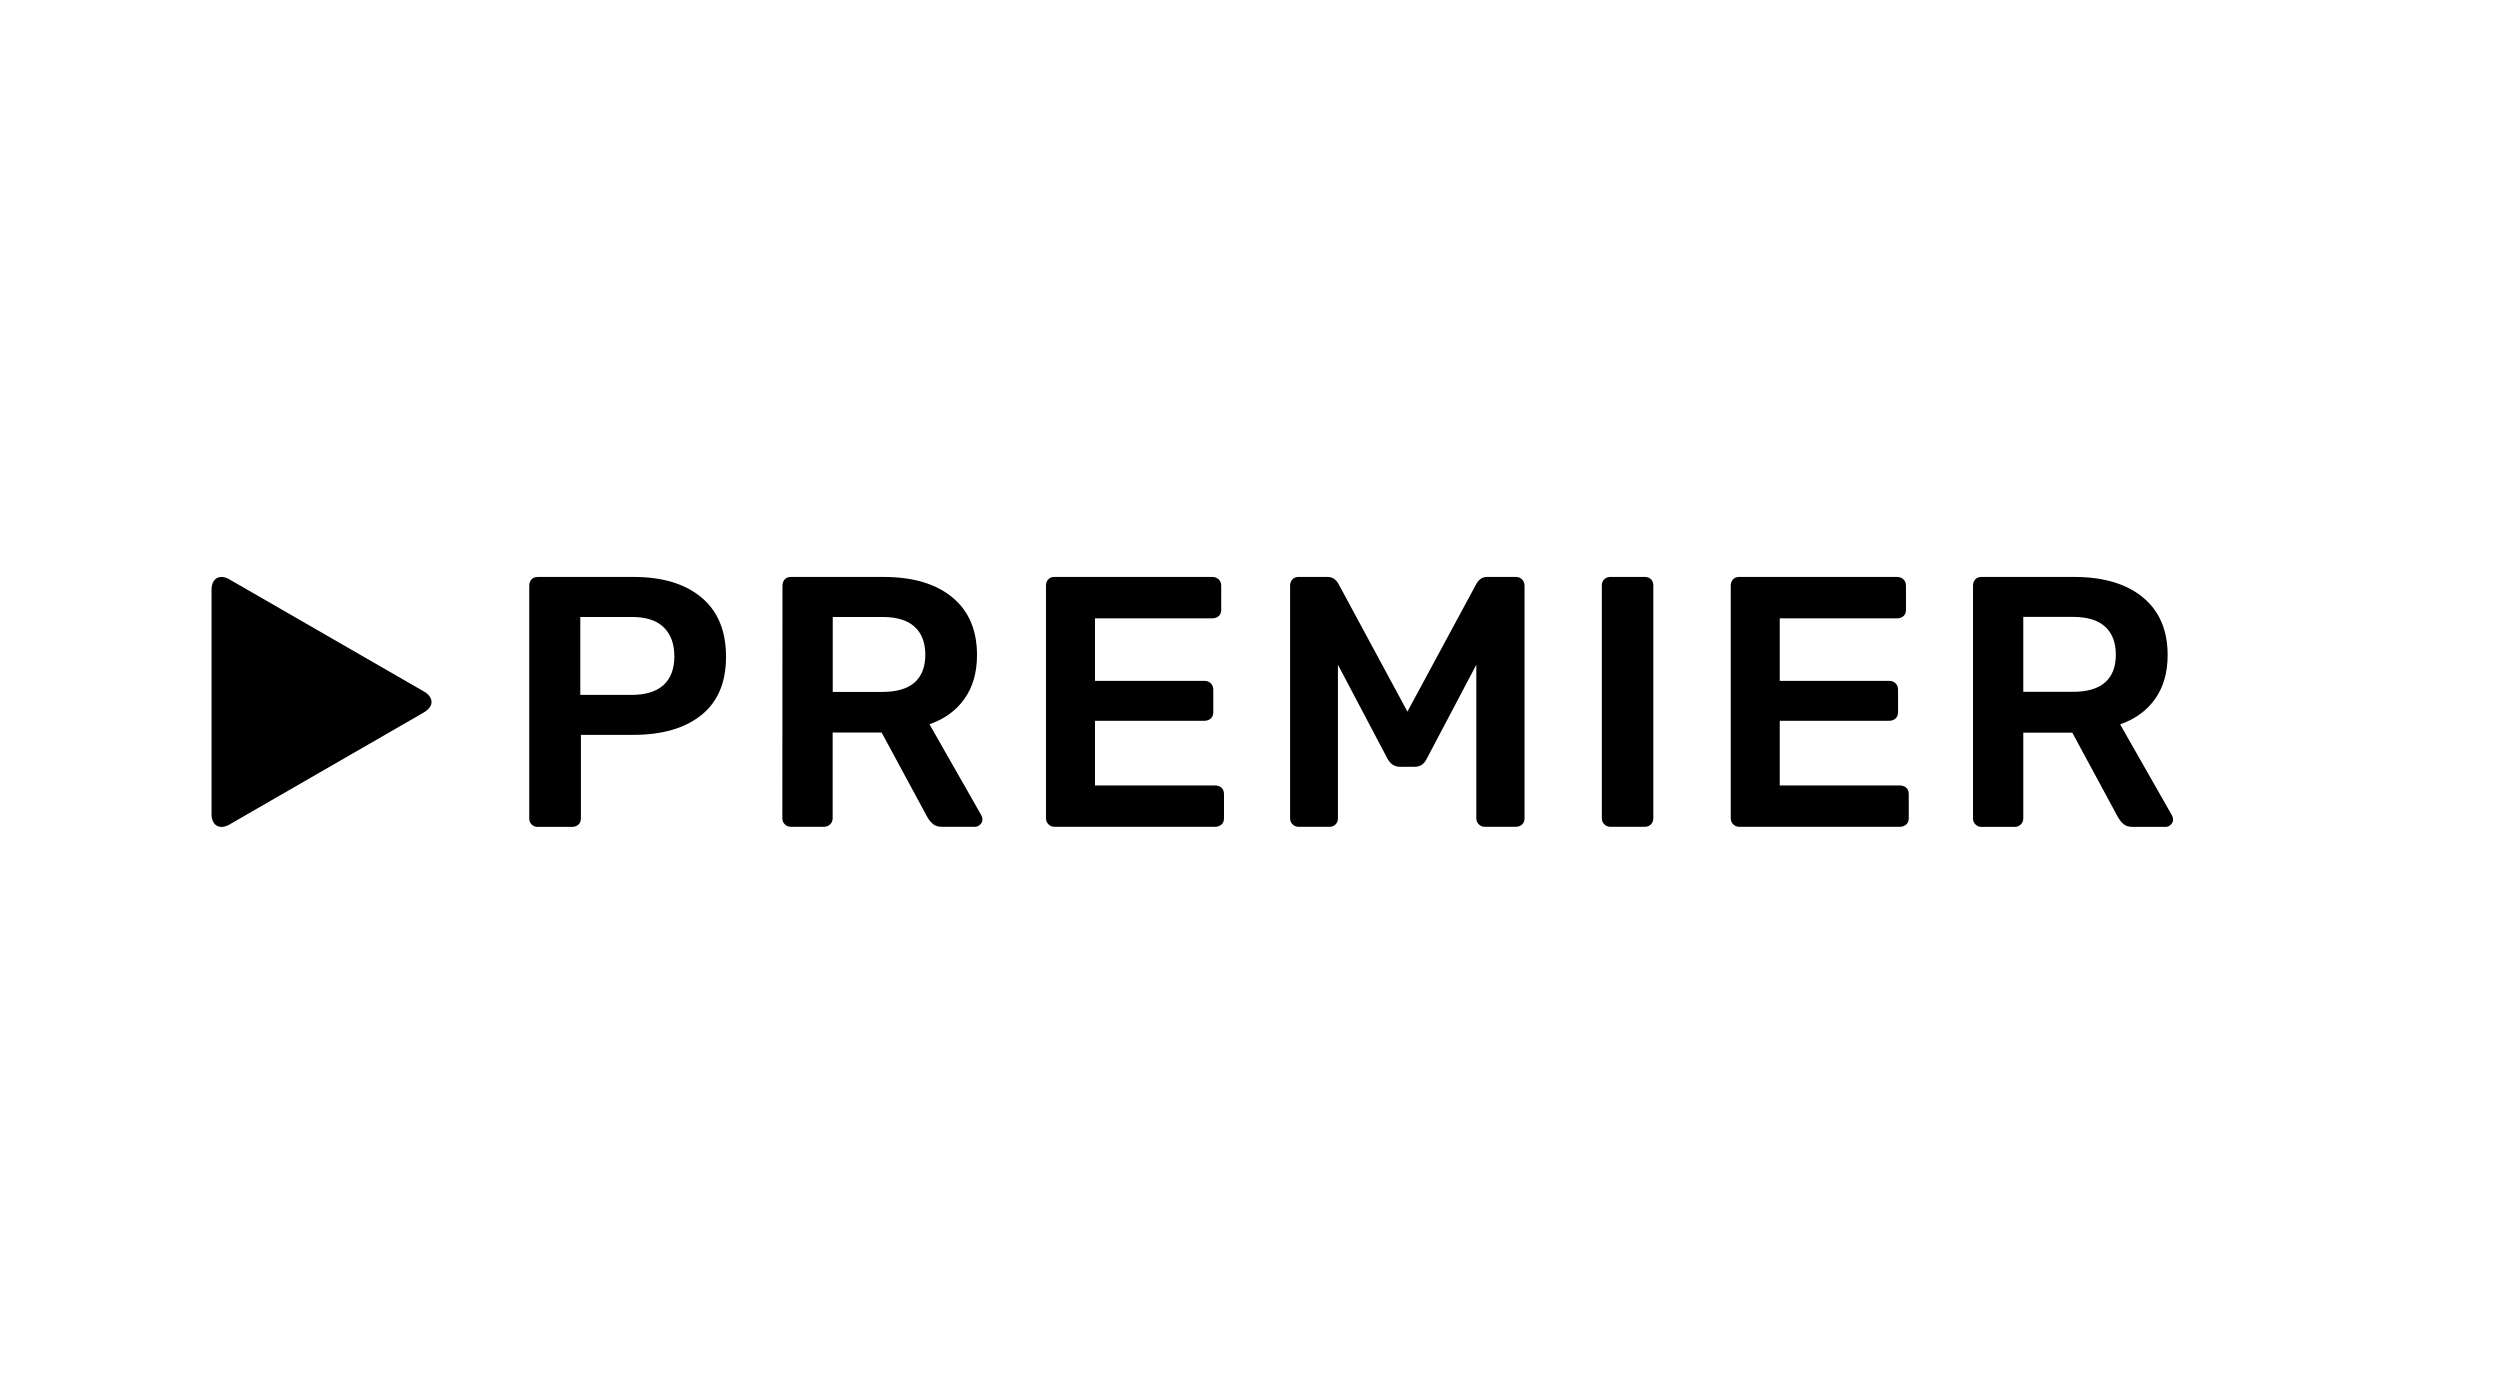
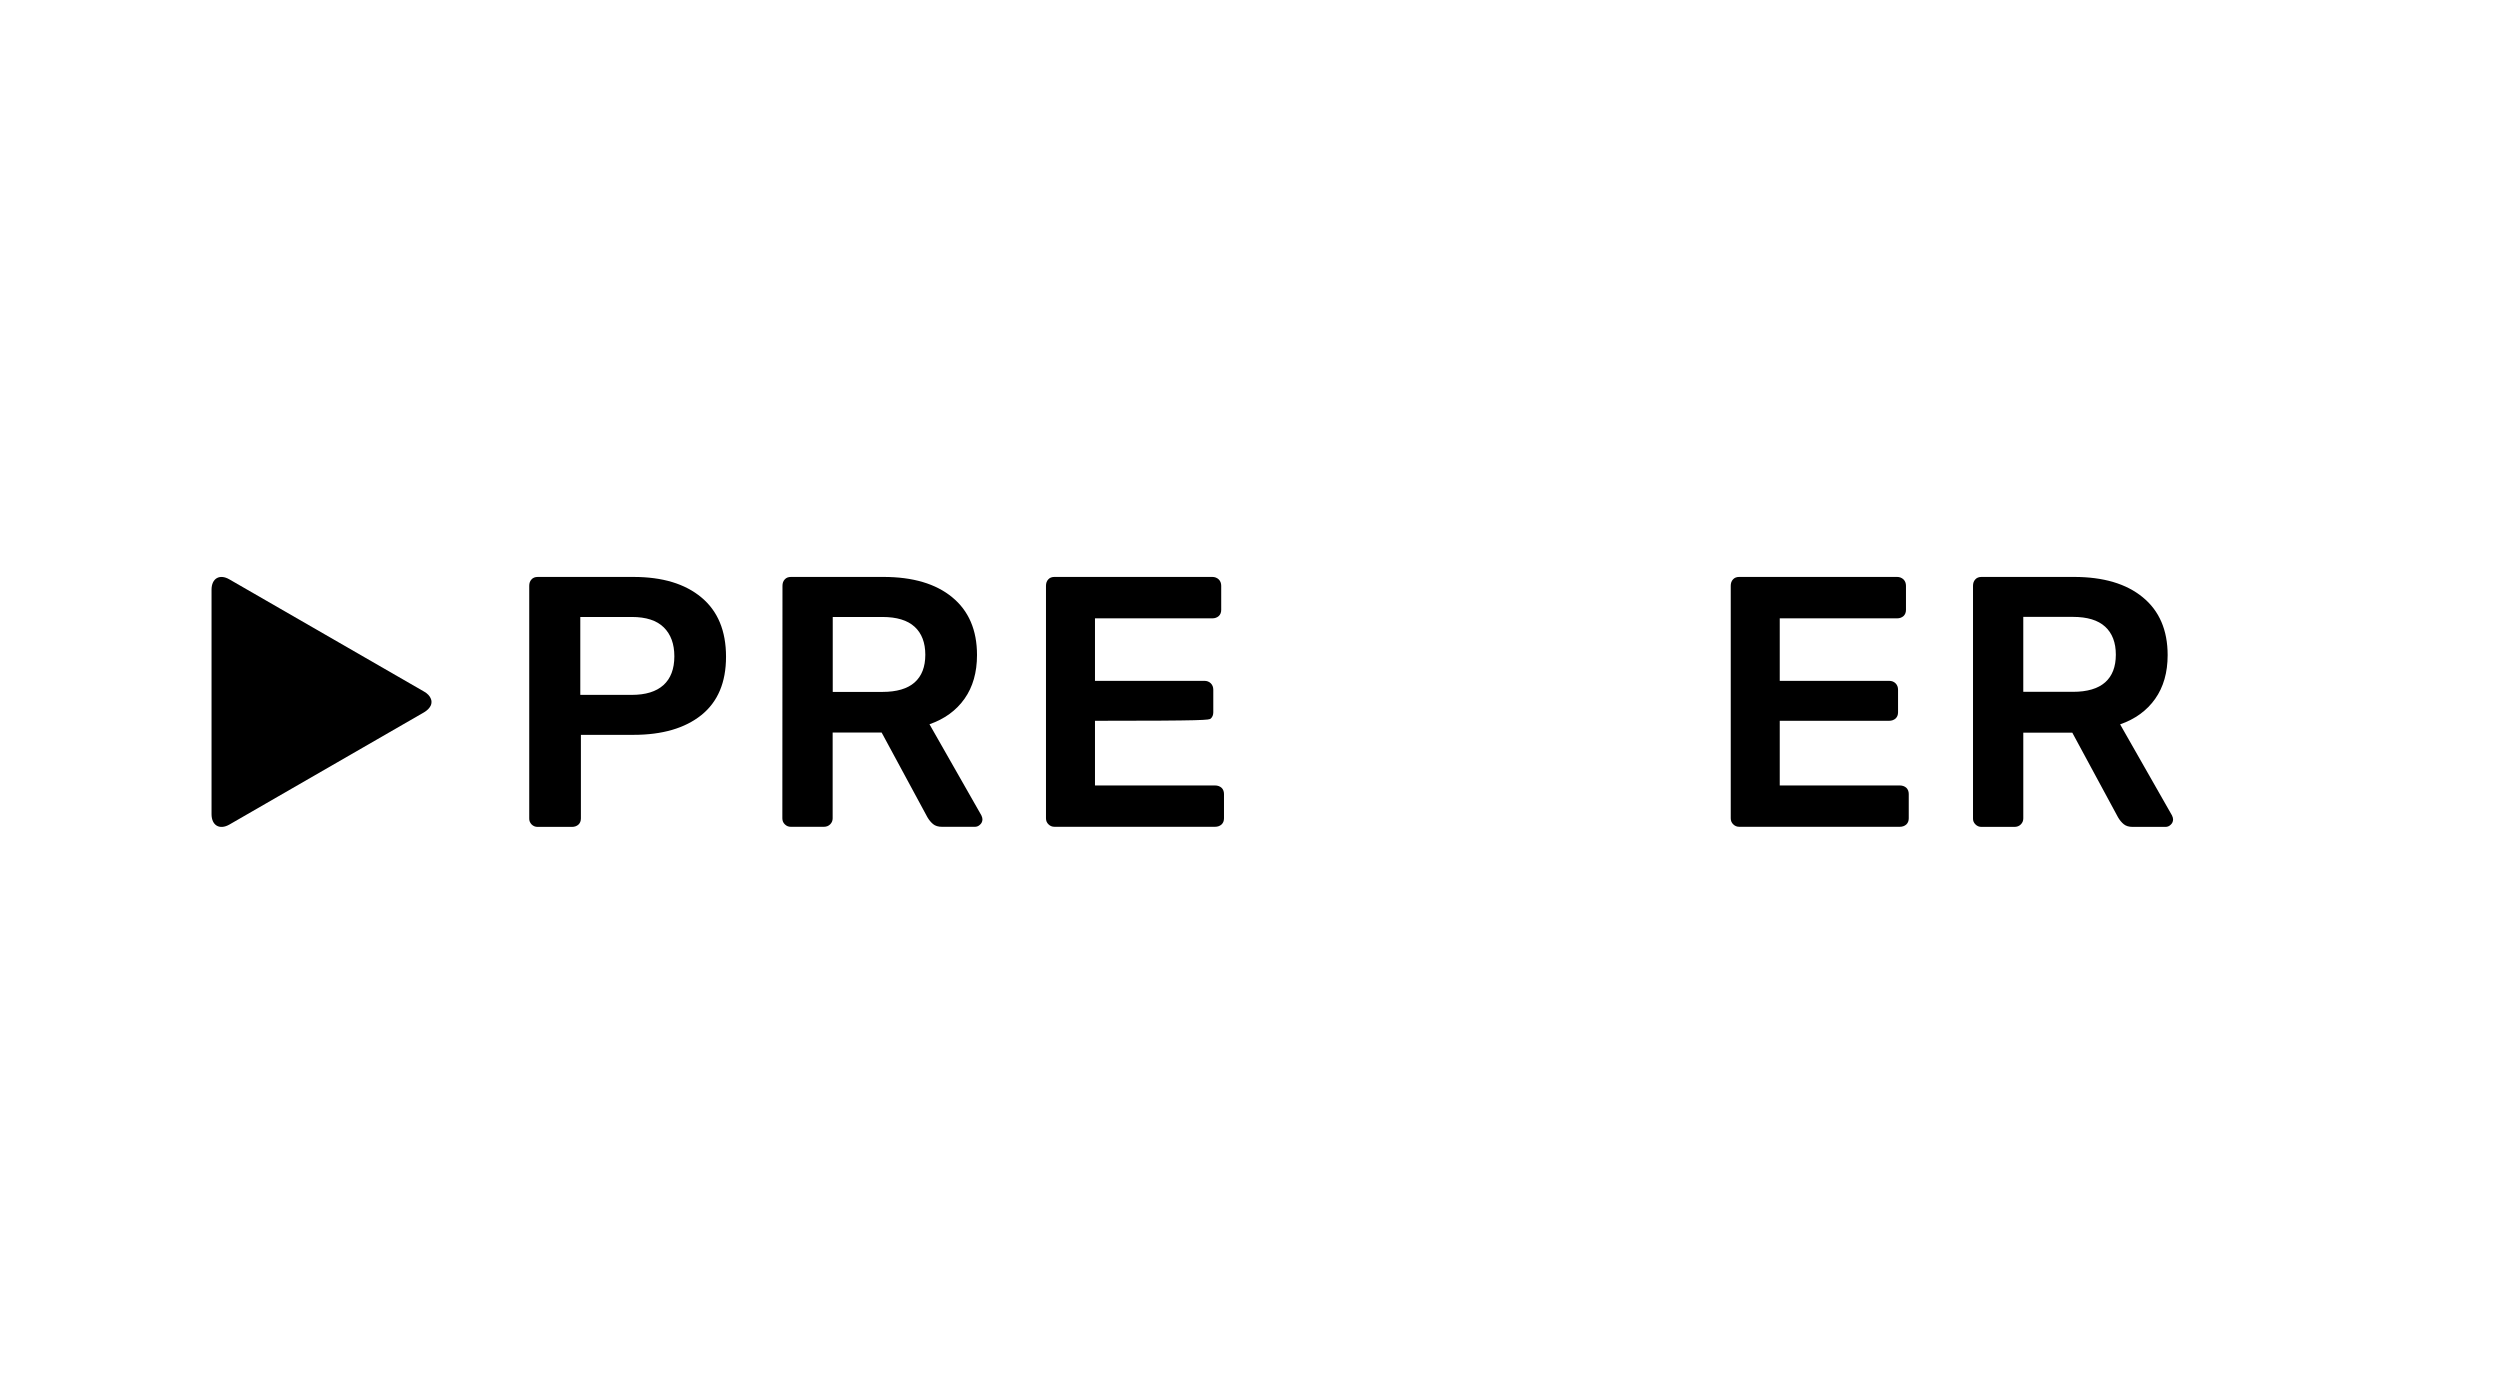
<svg xmlns="http://www.w3.org/2000/svg" width="260" height="145" viewBox="0 0 260 145" fill="none">
  <path d="M44.805 72.66C44.702 72.393 44.465 72.126 44.095 71.92L23.864 60.259C22.844 59.662 22 60.146 22 61.329V84.671C22 85.853 22.844 86.337 23.864 85.75L44.106 74.079C44.465 73.863 44.703 73.605 44.816 73.338C44.856 73.226 44.878 73.112 44.878 72.999C44.878 72.887 44.855 72.773 44.805 72.66Z" fill="black" />
  <path d="M55.285 85.74C55.461 85.915 55.667 85.997 55.914 85.997H59.487C59.755 85.997 59.981 85.915 60.156 85.761C60.332 85.597 60.414 85.38 60.414 85.113V76.424H65.881C68.877 76.424 71.236 75.735 72.944 74.367C74.653 72.99 75.507 70.973 75.507 68.301C75.507 65.606 74.653 63.55 72.944 62.131C71.245 60.712 68.887 60.002 65.891 60.002H55.925C55.647 60.002 55.431 60.085 55.276 60.26C55.112 60.435 55.04 60.661 55.04 60.928V85.103C55.028 85.36 55.12 85.565 55.285 85.74ZM60.351 64.165H65.705C67.198 64.165 68.299 64.525 69.031 65.245C69.761 65.965 70.132 66.961 70.132 68.258C70.132 69.574 69.751 70.571 69 71.25C68.248 71.929 67.147 72.268 65.705 72.268H60.351V64.165Z" fill="black" />
  <path d="M81.364 85.102C81.364 85.349 81.446 85.565 81.621 85.73C81.797 85.905 82.003 85.988 82.25 85.988H85.668C85.947 85.988 86.163 85.905 86.338 85.73C86.513 85.555 86.596 85.349 86.596 85.102V76.187H91.692L96.449 84.99C96.624 85.288 96.82 85.524 97.046 85.71C97.273 85.895 97.581 85.988 97.973 85.988H101.392C101.587 85.988 101.773 85.916 101.927 85.761C102.091 85.617 102.174 85.422 102.174 85.205C102.174 85.082 102.133 84.948 102.061 84.794L96.666 75.323C98.231 74.778 99.446 73.894 100.311 72.67C101.176 71.447 101.609 69.924 101.609 68.125C101.609 65.523 100.744 63.517 99.024 62.11C97.326 60.712 94.936 60.001 91.889 60.001H82.262C81.984 60.001 81.768 60.084 81.613 60.259C81.449 60.434 81.377 60.66 81.377 60.927L81.364 85.102ZM86.605 64.165H91.774C93.256 64.165 94.379 64.504 95.12 65.184C95.861 65.863 96.232 66.839 96.232 68.094C96.232 69.359 95.861 70.315 95.12 70.972C94.379 71.63 93.256 71.959 91.774 71.959H86.605V64.165Z" fill="black" />
-   <path d="M126.366 81.688H113.878V74.963H125.255C125.522 74.963 125.749 74.88 125.924 74.727C126.099 74.563 126.182 74.346 126.182 74.079V71.734C126.182 71.467 126.099 71.241 125.924 71.066C125.749 70.891 125.522 70.808 125.255 70.808H113.878V64.309H126.079C126.346 64.309 126.573 64.226 126.748 64.073C126.923 63.909 127.006 63.692 127.006 63.425V60.926C127.006 60.659 126.923 60.432 126.748 60.258C126.562 60.083 126.336 60 126.068 60H109.667C109.388 60 109.173 60.083 109.018 60.258C108.854 60.432 108.782 60.659 108.782 60.926V85.101C108.782 85.348 108.864 85.564 109.039 85.729C109.215 85.904 109.421 85.986 109.668 85.986H126.368C126.635 85.986 126.862 85.904 127.037 85.75C127.212 85.586 127.295 85.37 127.295 85.102V82.572C127.295 82.305 127.202 82.079 127.037 81.924C126.861 81.771 126.634 81.688 126.366 81.688Z" fill="black" />
-   <path d="M157.635 60.001H154.659C154.185 60.001 153.814 60.237 153.547 60.71L146.371 74.007L139.194 60.71C138.916 60.237 138.546 60.001 138.072 60.001H135.055C134.777 60.001 134.561 60.084 134.406 60.259C134.242 60.434 134.17 60.66 134.17 60.927V85.102C134.17 85.349 134.253 85.565 134.428 85.73C134.603 85.905 134.809 85.988 135.056 85.988H138.259C138.526 85.988 138.742 85.905 138.908 85.73C139.073 85.555 139.144 85.349 139.144 85.102V69.132L144.312 78.932C144.631 79.477 145.054 79.744 145.579 79.744H147.144C147.69 79.744 148.101 79.477 148.369 78.932L153.537 69.132V85.102C153.537 85.349 153.62 85.565 153.795 85.73C153.97 85.905 154.177 85.988 154.424 85.988H157.626C157.894 85.988 158.12 85.905 158.295 85.752C158.471 85.588 158.553 85.371 158.553 85.103V60.928C158.553 60.661 158.461 60.435 158.295 60.26C158.129 60.084 157.902 60.001 157.635 60.001Z" fill="black" />
-   <path d="M171.05 60.001H167.477C167.23 60.001 167.014 60.084 166.849 60.237C166.673 60.401 166.591 60.618 166.591 60.885V85.102C166.591 85.349 166.673 85.565 166.849 85.73C167.024 85.905 167.23 85.988 167.477 85.988H171.05C171.318 85.988 171.544 85.905 171.699 85.73C171.863 85.555 171.946 85.349 171.946 85.102V60.885C171.946 60.618 171.863 60.392 171.699 60.237C171.544 60.084 171.318 60.001 171.05 60.001Z" fill="black" />
+   <path d="M126.366 81.688H113.878V74.963C125.522 74.963 125.749 74.88 125.924 74.727C126.099 74.563 126.182 74.346 126.182 74.079V71.734C126.182 71.467 126.099 71.241 125.924 71.066C125.749 70.891 125.522 70.808 125.255 70.808H113.878V64.309H126.079C126.346 64.309 126.573 64.226 126.748 64.073C126.923 63.909 127.006 63.692 127.006 63.425V60.926C127.006 60.659 126.923 60.432 126.748 60.258C126.562 60.083 126.336 60 126.068 60H109.667C109.388 60 109.173 60.083 109.018 60.258C108.854 60.432 108.782 60.659 108.782 60.926V85.101C108.782 85.348 108.864 85.564 109.039 85.729C109.215 85.904 109.421 85.986 109.668 85.986H126.368C126.635 85.986 126.862 85.904 127.037 85.75C127.212 85.586 127.295 85.37 127.295 85.102V82.572C127.295 82.305 127.202 82.079 127.037 81.924C126.861 81.771 126.634 81.688 126.366 81.688Z" fill="black" />
  <path d="M197.582 81.688H185.093V74.963H196.47C196.737 74.963 196.964 74.88 197.139 74.727C197.314 74.563 197.397 74.346 197.397 74.079V71.734C197.397 71.467 197.314 71.241 197.139 71.066C196.964 70.891 196.737 70.808 196.47 70.808H185.093V64.309H197.294C197.561 64.309 197.788 64.226 197.963 64.073C198.138 63.909 198.221 63.692 198.221 63.425V60.926C198.221 60.659 198.138 60.432 197.963 60.258C197.777 60.083 197.552 60 197.283 60H180.882C180.604 60 180.388 60.083 180.233 60.258C180.069 60.432 179.997 60.659 179.997 60.926V85.101C179.997 85.348 180.08 85.564 180.255 85.729C180.43 85.904 180.636 85.986 180.883 85.986H197.583C197.85 85.986 198.077 85.904 198.252 85.75C198.427 85.586 198.51 85.37 198.51 85.102V82.572C198.51 82.305 198.418 82.079 198.252 81.924C198.076 81.771 197.849 81.688 197.582 81.688Z" fill="black" />
  <path d="M205.448 85.74C205.623 85.915 205.829 85.997 206.076 85.997H209.495C209.773 85.997 209.989 85.915 210.164 85.74C210.339 85.565 210.422 85.359 210.422 85.112V76.197H215.518L220.275 84.999C220.45 85.298 220.646 85.534 220.872 85.719C221.099 85.905 221.407 85.997 221.8 85.997H225.218C225.413 85.997 225.599 85.925 225.753 85.771C225.917 85.627 226 85.432 226 85.215C226 85.091 225.959 84.957 225.887 84.804L220.492 75.333C222.057 74.788 223.272 73.904 224.137 72.679C225.002 71.456 225.435 69.934 225.435 68.134C225.435 65.532 224.57 63.527 222.85 62.119C221.141 60.71 218.753 60.001 215.705 60.001H206.079C205.8 60.001 205.584 60.084 205.43 60.259C205.265 60.434 205.193 60.66 205.193 60.927V85.102C205.18 85.36 205.273 85.565 205.448 85.74ZM215.589 64.156C217.071 64.156 218.194 64.495 218.935 65.174C219.677 65.853 220.047 66.83 220.047 68.084C220.047 69.349 219.677 70.305 218.935 70.963C218.194 71.62 217.071 71.95 215.589 71.95H210.421V64.156H215.589Z" fill="black" />
</svg>